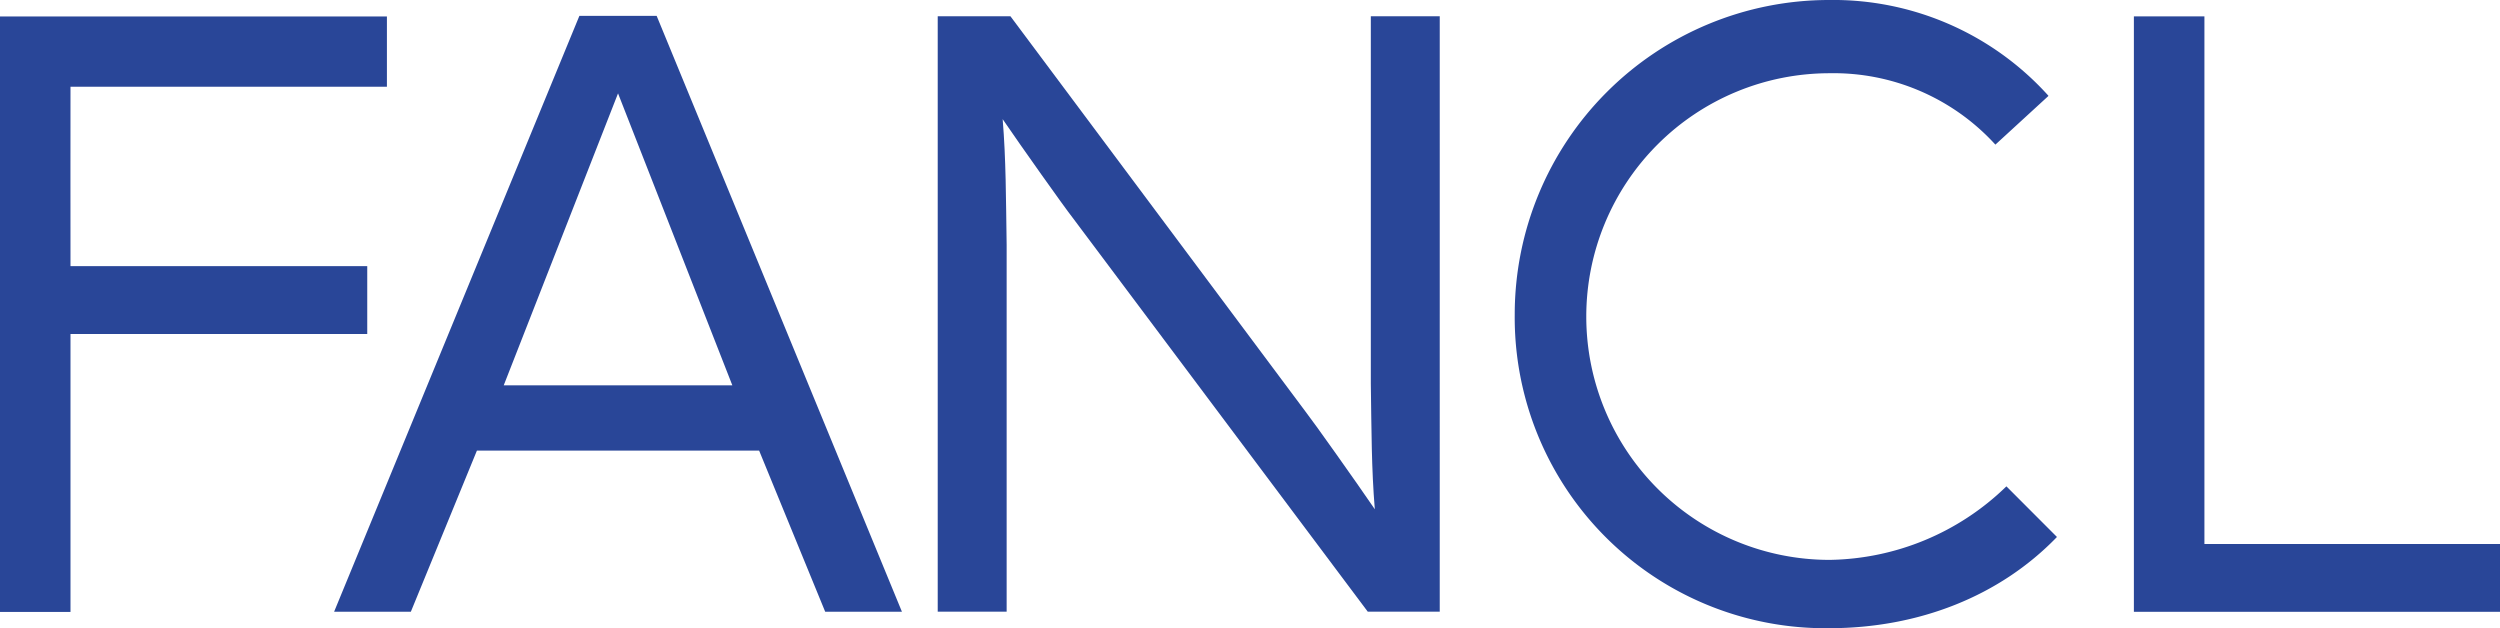
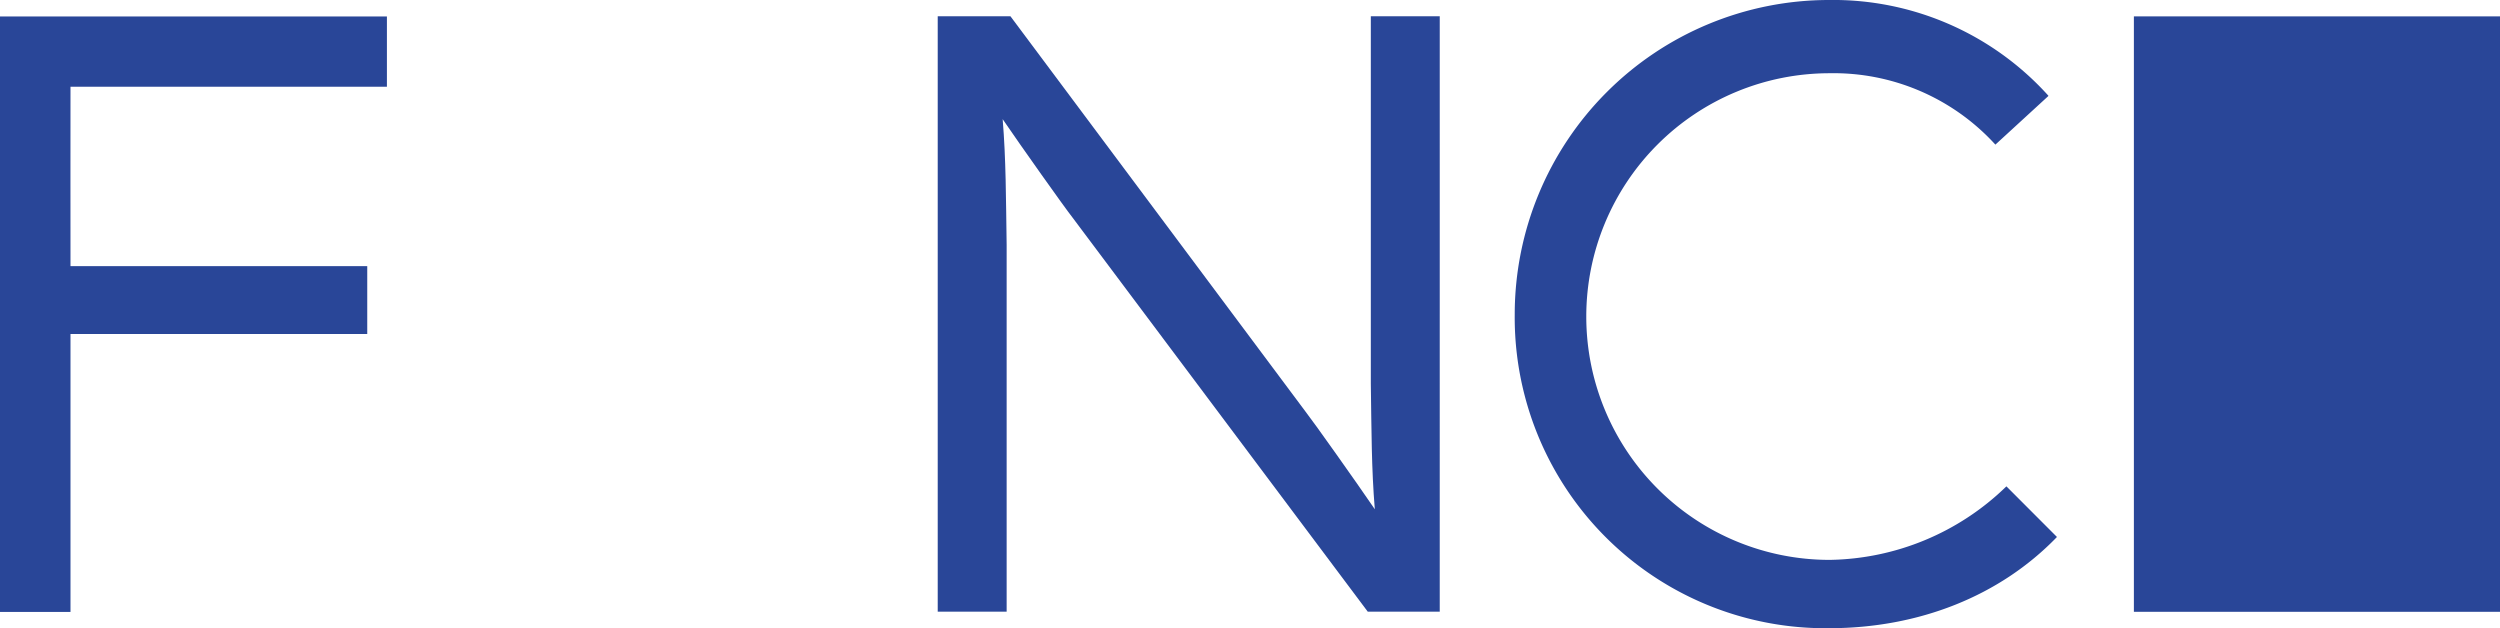
<svg xmlns="http://www.w3.org/2000/svg" id="グループ_1401" data-name="グループ 1401" width="225.243" height="56.596" viewBox="0 0 225.243 56.596">
  <defs>
    <clipPath id="clip-path">
      <rect id="長方形_1126" data-name="長方形 1126" width="225.243" height="56.596" fill="none" />
    </clipPath>
  </defs>
-   <path id="パス_5340" data-name="パス 5340" d="M415.164,3.188V56.834H448.15V50.725H421.519V3.188Z" transform="translate(-222.907 -1.712)" fill="#294698" />
+   <path id="パス_5340" data-name="パス 5340" d="M415.164,3.188V56.834H448.15V50.725V3.188Z" transform="translate(-222.907 -1.712)" fill="#294698" />
  <g id="グループ_1400" data-name="グループ 1400">
    <g id="グループ_1399" data-name="グループ 1399" clip-path="url(#clip-path)">
      <path id="パス_5341" data-name="パス 5341" d="M33.088,25.7H6.351s-.01-15.624,0-16.164H34.86V3.208H0V56.854H6.351V31.816H33.088Z" transform="translate(0 -1.722)" fill="#294698" />
      <path id="パス_5342" data-name="パス 5342" d="M339,43.82l-.038.034a23.311,23.311,0,0,1-15.893,6.59,21.923,21.923,0,0,1,0-43.846,19.717,19.717,0,0,1,14.9,6.393l.038.038,4.778-4.384L342.76,8.6A26.093,26.093,0,0,0,323,0a28.327,28.327,0,0,0-28.3,28.286A28,28,0,0,0,323,56.6c8.121,0,15.406-2.907,20.518-8.184l.034-.037Z" transform="translate(-158.227)" fill="#294698" />
-       <path id="パス_5343" data-name="パス 5343" d="M80.288,36.376l10.3-26.308,10.3,26.308ZM93.938,3.084H87.107c-.041.1-22.006,53.471-22.1,53.689h6.914l5.953-14.52H103.3l5.953,14.52h6.914c-.089-.218-22.054-53.588-22.1-53.689Z" transform="translate(-34.905 -1.656)" fill="#294698" />
      <path id="パス_5344" data-name="パス 5344" d="M221.462,36.264c.062,4.2.059,7.7.357,11.279l.006.043c-1.706-2.5-5.544-7.91-6.288-8.859L188.993,3.165h-6.552V56.809h6.21V23.751c-.064-4.2-.06-7.7-.356-11.282l-.007-.04c1.706,2.5,5.545,7.91,6.289,8.858l26.61,35.522h6.485V3.164h-6.21Z" transform="translate(-97.955 -1.699)" fill="#294698" />
    </g>
  </g>
</svg>